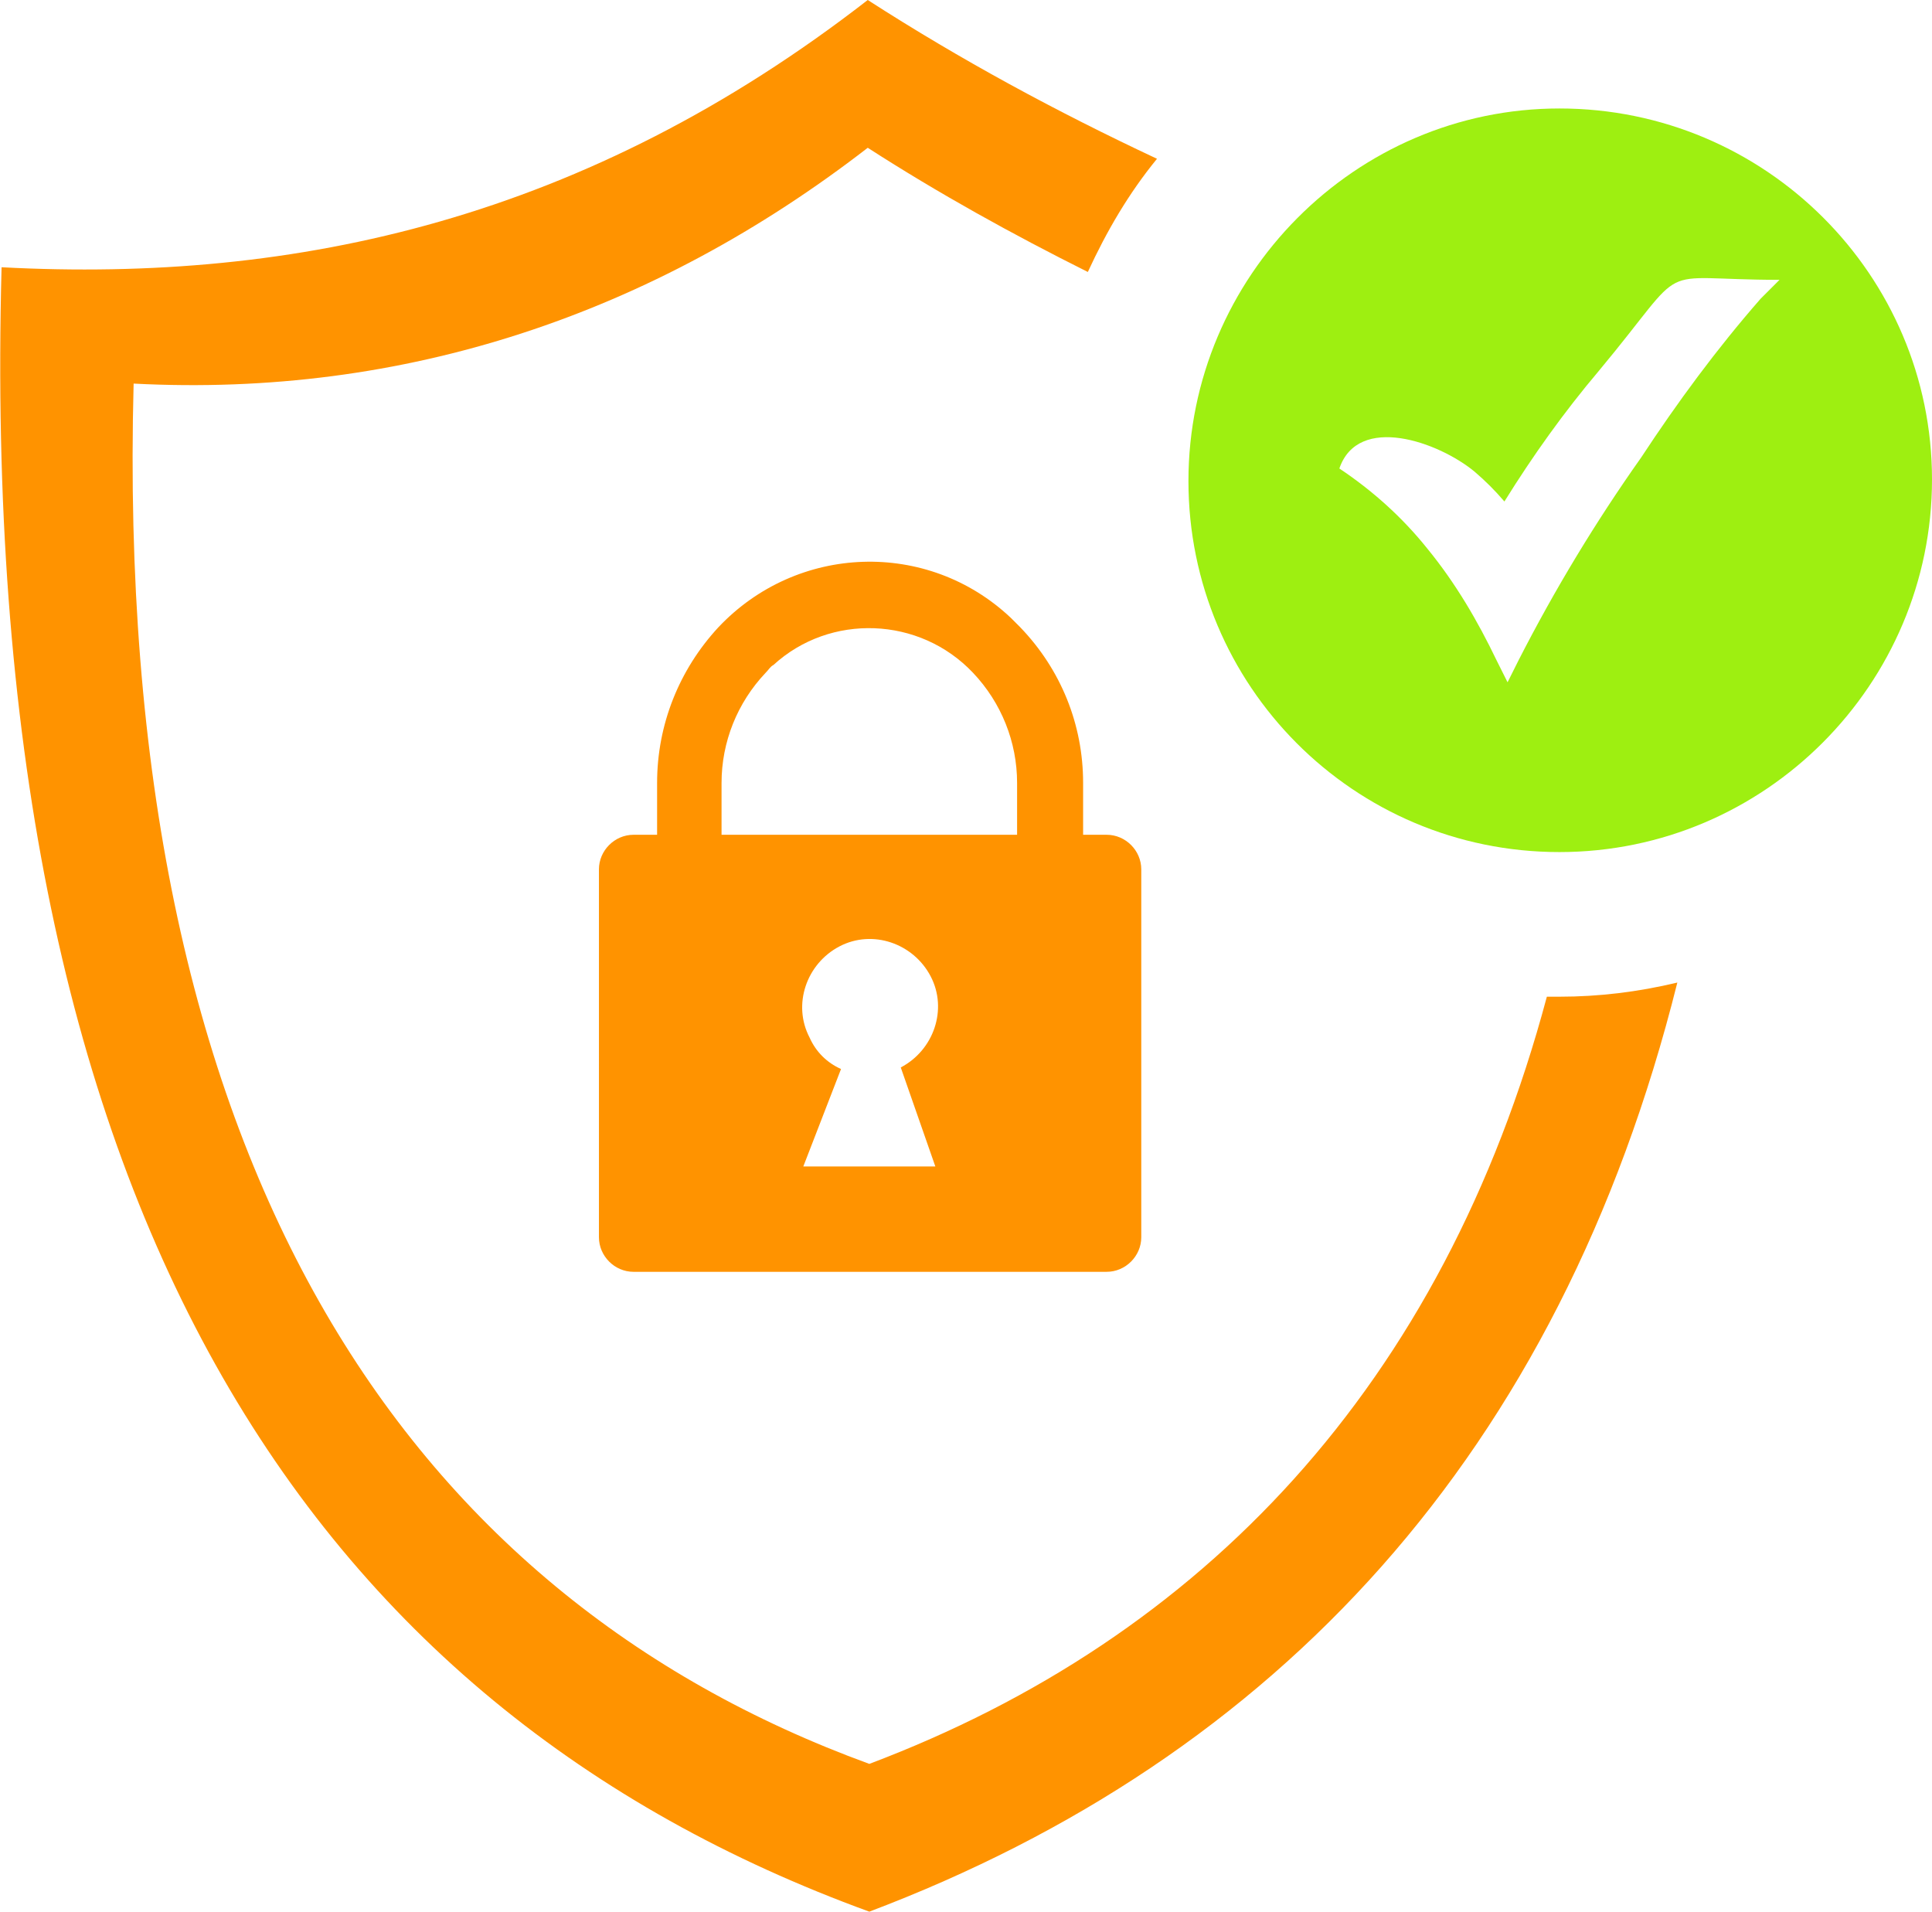
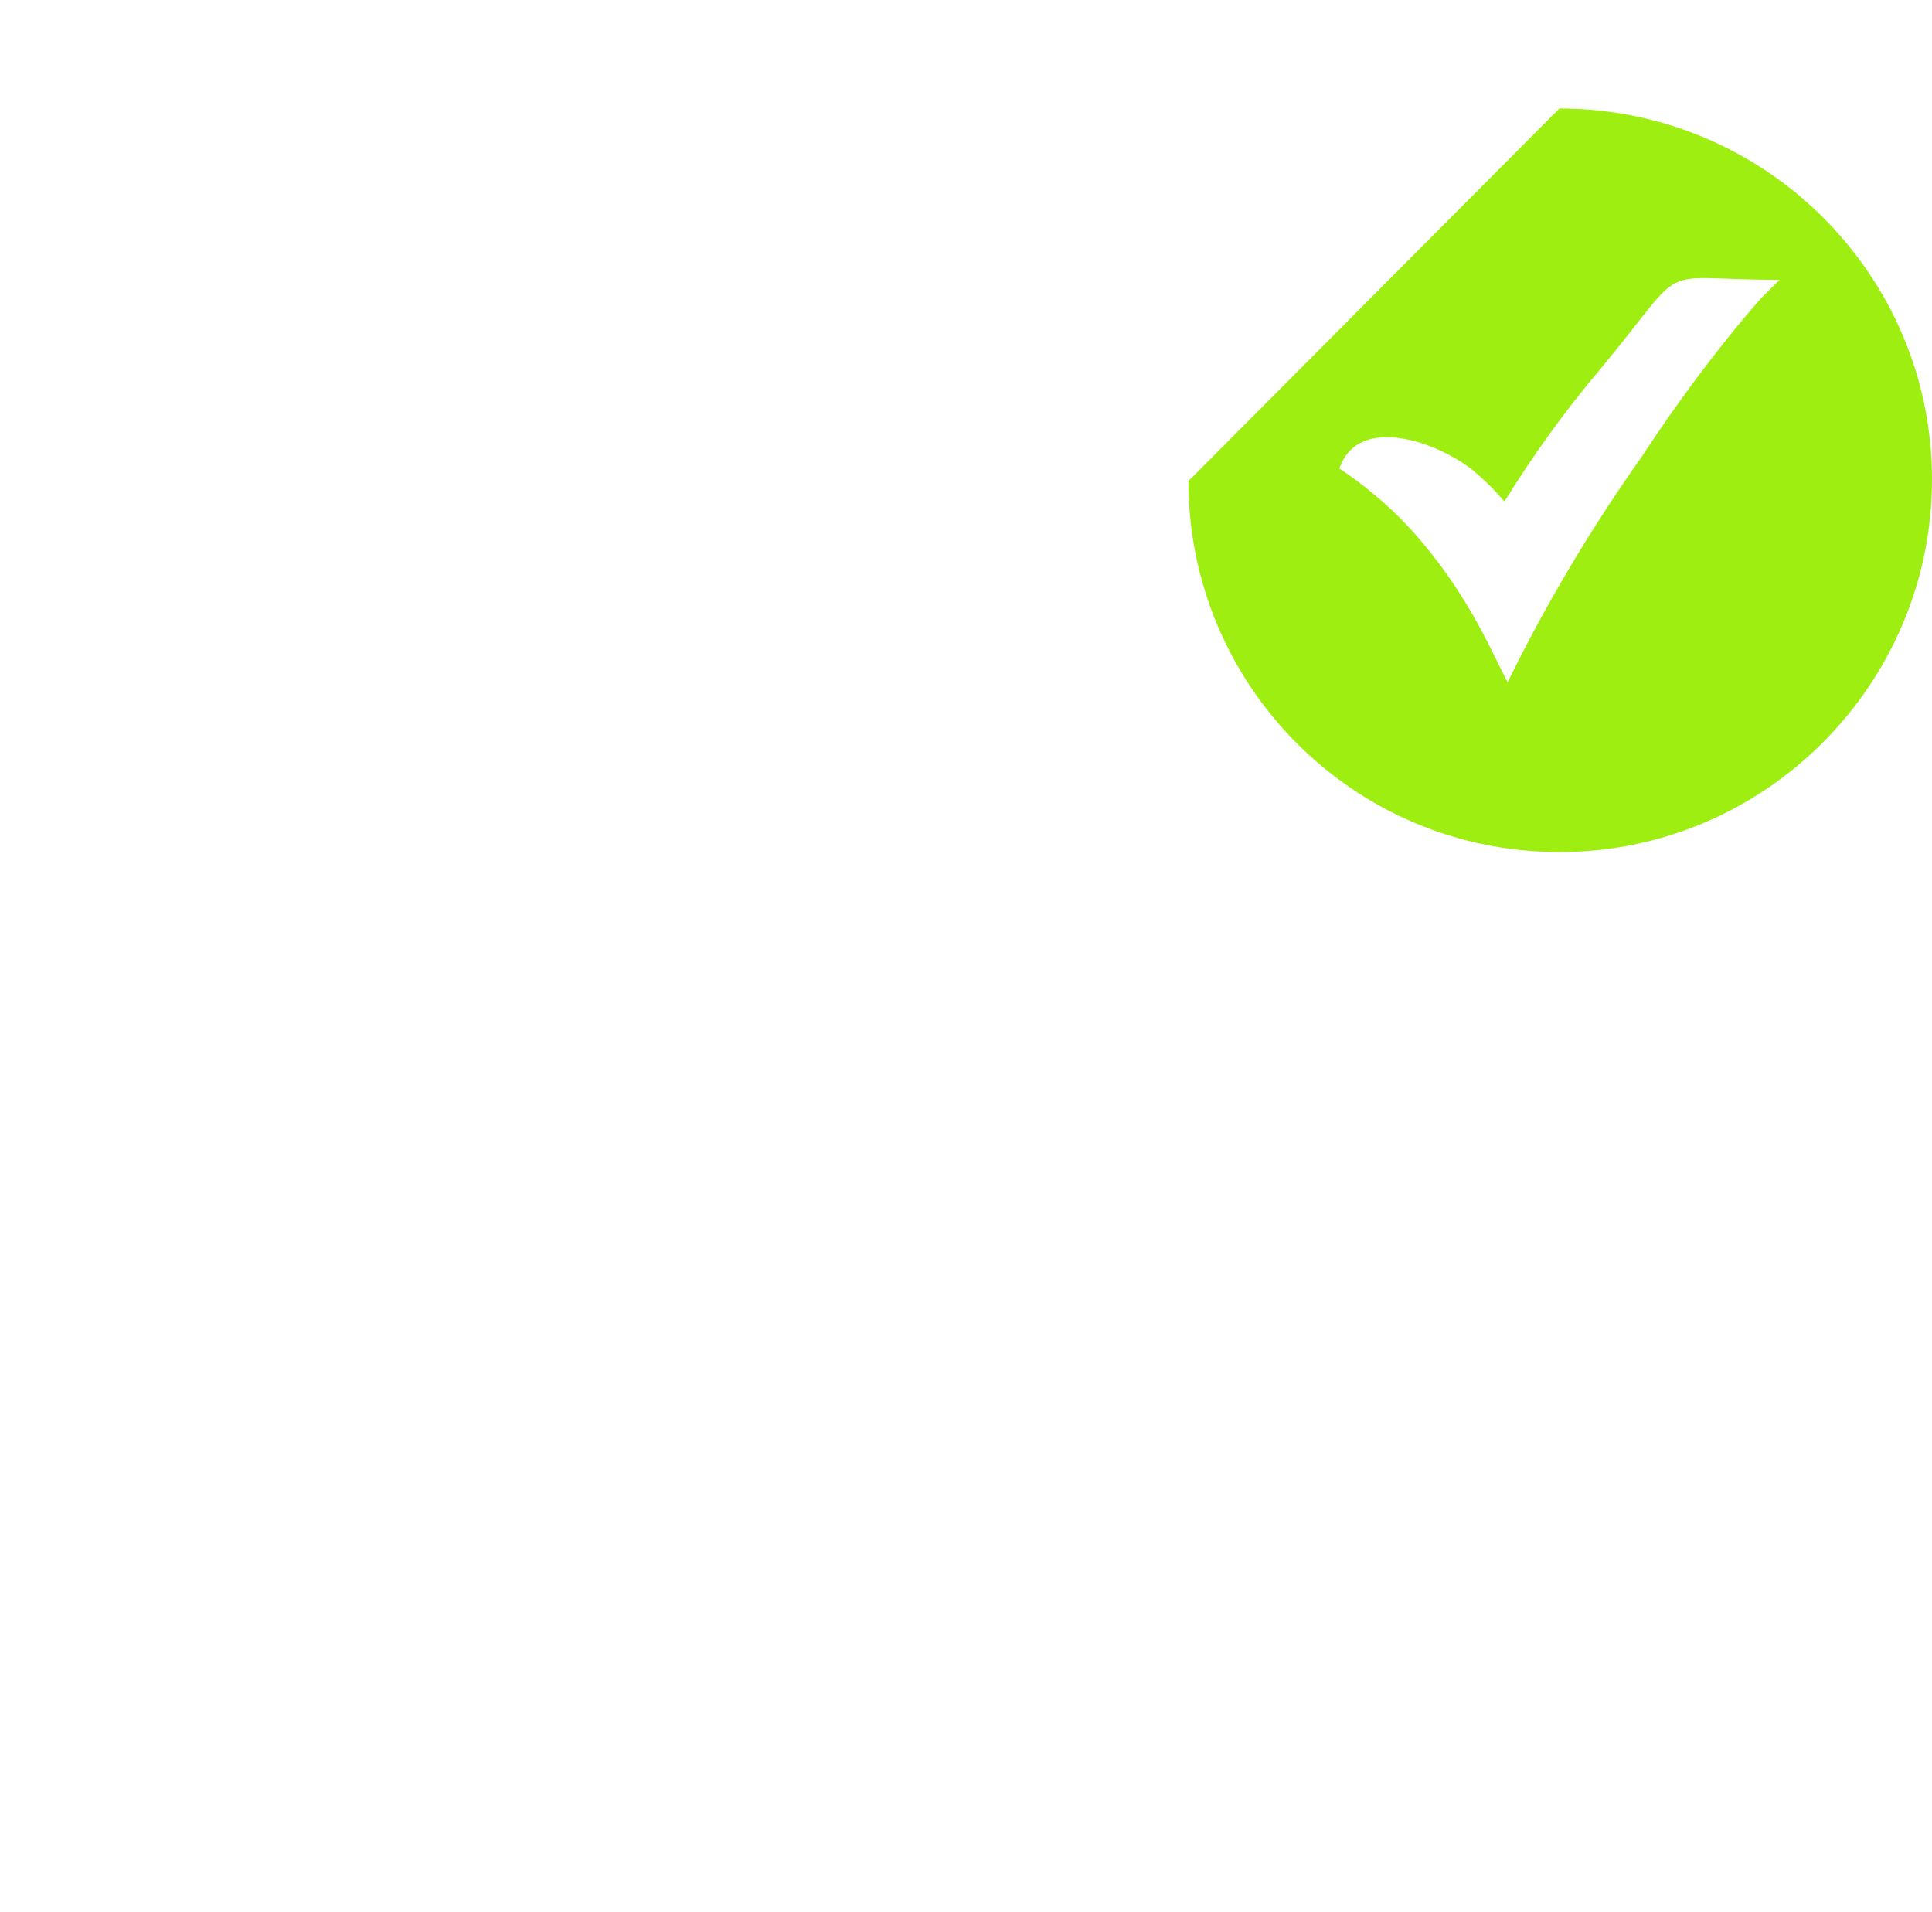
<svg xmlns="http://www.w3.org/2000/svg" version="1.1" id="Layer_1" x="0px" y="0px" viewBox="0 0 122.9 121.6" style="enable-background:new 0 0 122.9 121.6;" xml:space="preserve">
  <style type="text/css">
	.st0{fill-rule:evenodd;clip-rule:evenodd;fill:#FF9300;}
	.st1{fill-rule:evenodd;clip-rule:evenodd;fill:#9EEF11;}
</style>
-   <path class="st0" d="M55.2,0c5.9,3.8,12,7.1,18.4,10.1c-1.8,2.2-3.2,4.6-4.4,7.2c-4.8-2.4-9.5-5-14-7.9C41.5,20,25.7,25.3,8.5,24.4  c-1.3,49.5,17.2,77,46.8,87.8c21.2-8,36.5-24.1,43.1-48.8h0.8c2.5,0,5-0.3,7.5-0.9c-7.5,30-25.5,49.3-51.4,59.1  C19.6,108.6-1.5,76.7,0.1,17C18.9,18,37.3,13.9,55.2,0L55.2,0z" />
-   <path class="st0" d="M40.3,53.1h1.5v-3.3c0-3.7,1.4-7.2,3.9-9.9c5-5.3,13.3-5.6,18.6-0.6c0.2,0.2,0.4,0.4,0.6,0.6  c2.6,2.7,4,6.2,4,9.9v3.3h1.5c1.2,0,2.2,1,2.2,2.2v23.4c0,1.2-1,2.2-2.2,2.2H40.3c-1.2,0-2.2-1-2.2-2.2V55.3  C38.1,54.1,39.1,53.1,40.3,53.1z M46,53.1h18.7v-3.3c0-2.6-1-5.1-2.8-7c-3.4-3.6-9.1-3.8-12.7-0.5c-0.2,0.1-0.3,0.3-0.5,0.5  c-1.8,1.9-2.8,4.4-2.8,7V53.1z M53.5,68l-2.4,6.2h8.4l-2.2-6.3c2.1-1.1,3-3.7,1.9-5.8c-1.1-2.1-3.7-3-5.8-1.9  c-2.1,1.1-3,3.7-1.9,5.8C51.9,66.9,52.6,67.6,53.5,68z" />
-   <path class="st1" d="M99.2,6.9c13.1,0,23.7,10.6,23.7,23.6s-10.6,23.7-23.7,23.7S75.6,43.6,75.6,30.6S86.2,6.9,99.2,6.9  C99.2,6.9,99.2,6.9,99.2,6.9z M93.8,30c0.7,0.6,1.3,1.2,1.9,1.9c1.8-2.9,3.8-5.7,6-8.3c6-7.2,3.2-5.8,11.5-5.8L112,19  c-2.8,3.2-5.3,6.6-7.6,10.1c-2.9,4.1-5.5,8.4-7.8,12.9l-0.7,1.4l-0.7-1.4c-1.2-2.5-2.6-4.9-4.4-7.1c-1.6-2-3.5-3.7-5.6-5.1  C86.4,26.3,91.5,28.1,93.8,30L93.8,30z" />
+   <path class="st1" d="M99.2,6.9c13.1,0,23.7,10.6,23.7,23.6s-10.6,23.7-23.7,23.7S75.6,43.6,75.6,30.6C99.2,6.9,99.2,6.9,99.2,6.9z M93.8,30c0.7,0.6,1.3,1.2,1.9,1.9c1.8-2.9,3.8-5.7,6-8.3c6-7.2,3.2-5.8,11.5-5.8L112,19  c-2.8,3.2-5.3,6.6-7.6,10.1c-2.9,4.1-5.5,8.4-7.8,12.9l-0.7,1.4l-0.7-1.4c-1.2-2.5-2.6-4.9-4.4-7.1c-1.6-2-3.5-3.7-5.6-5.1  C86.4,26.3,91.5,28.1,93.8,30L93.8,30z" />
</svg>